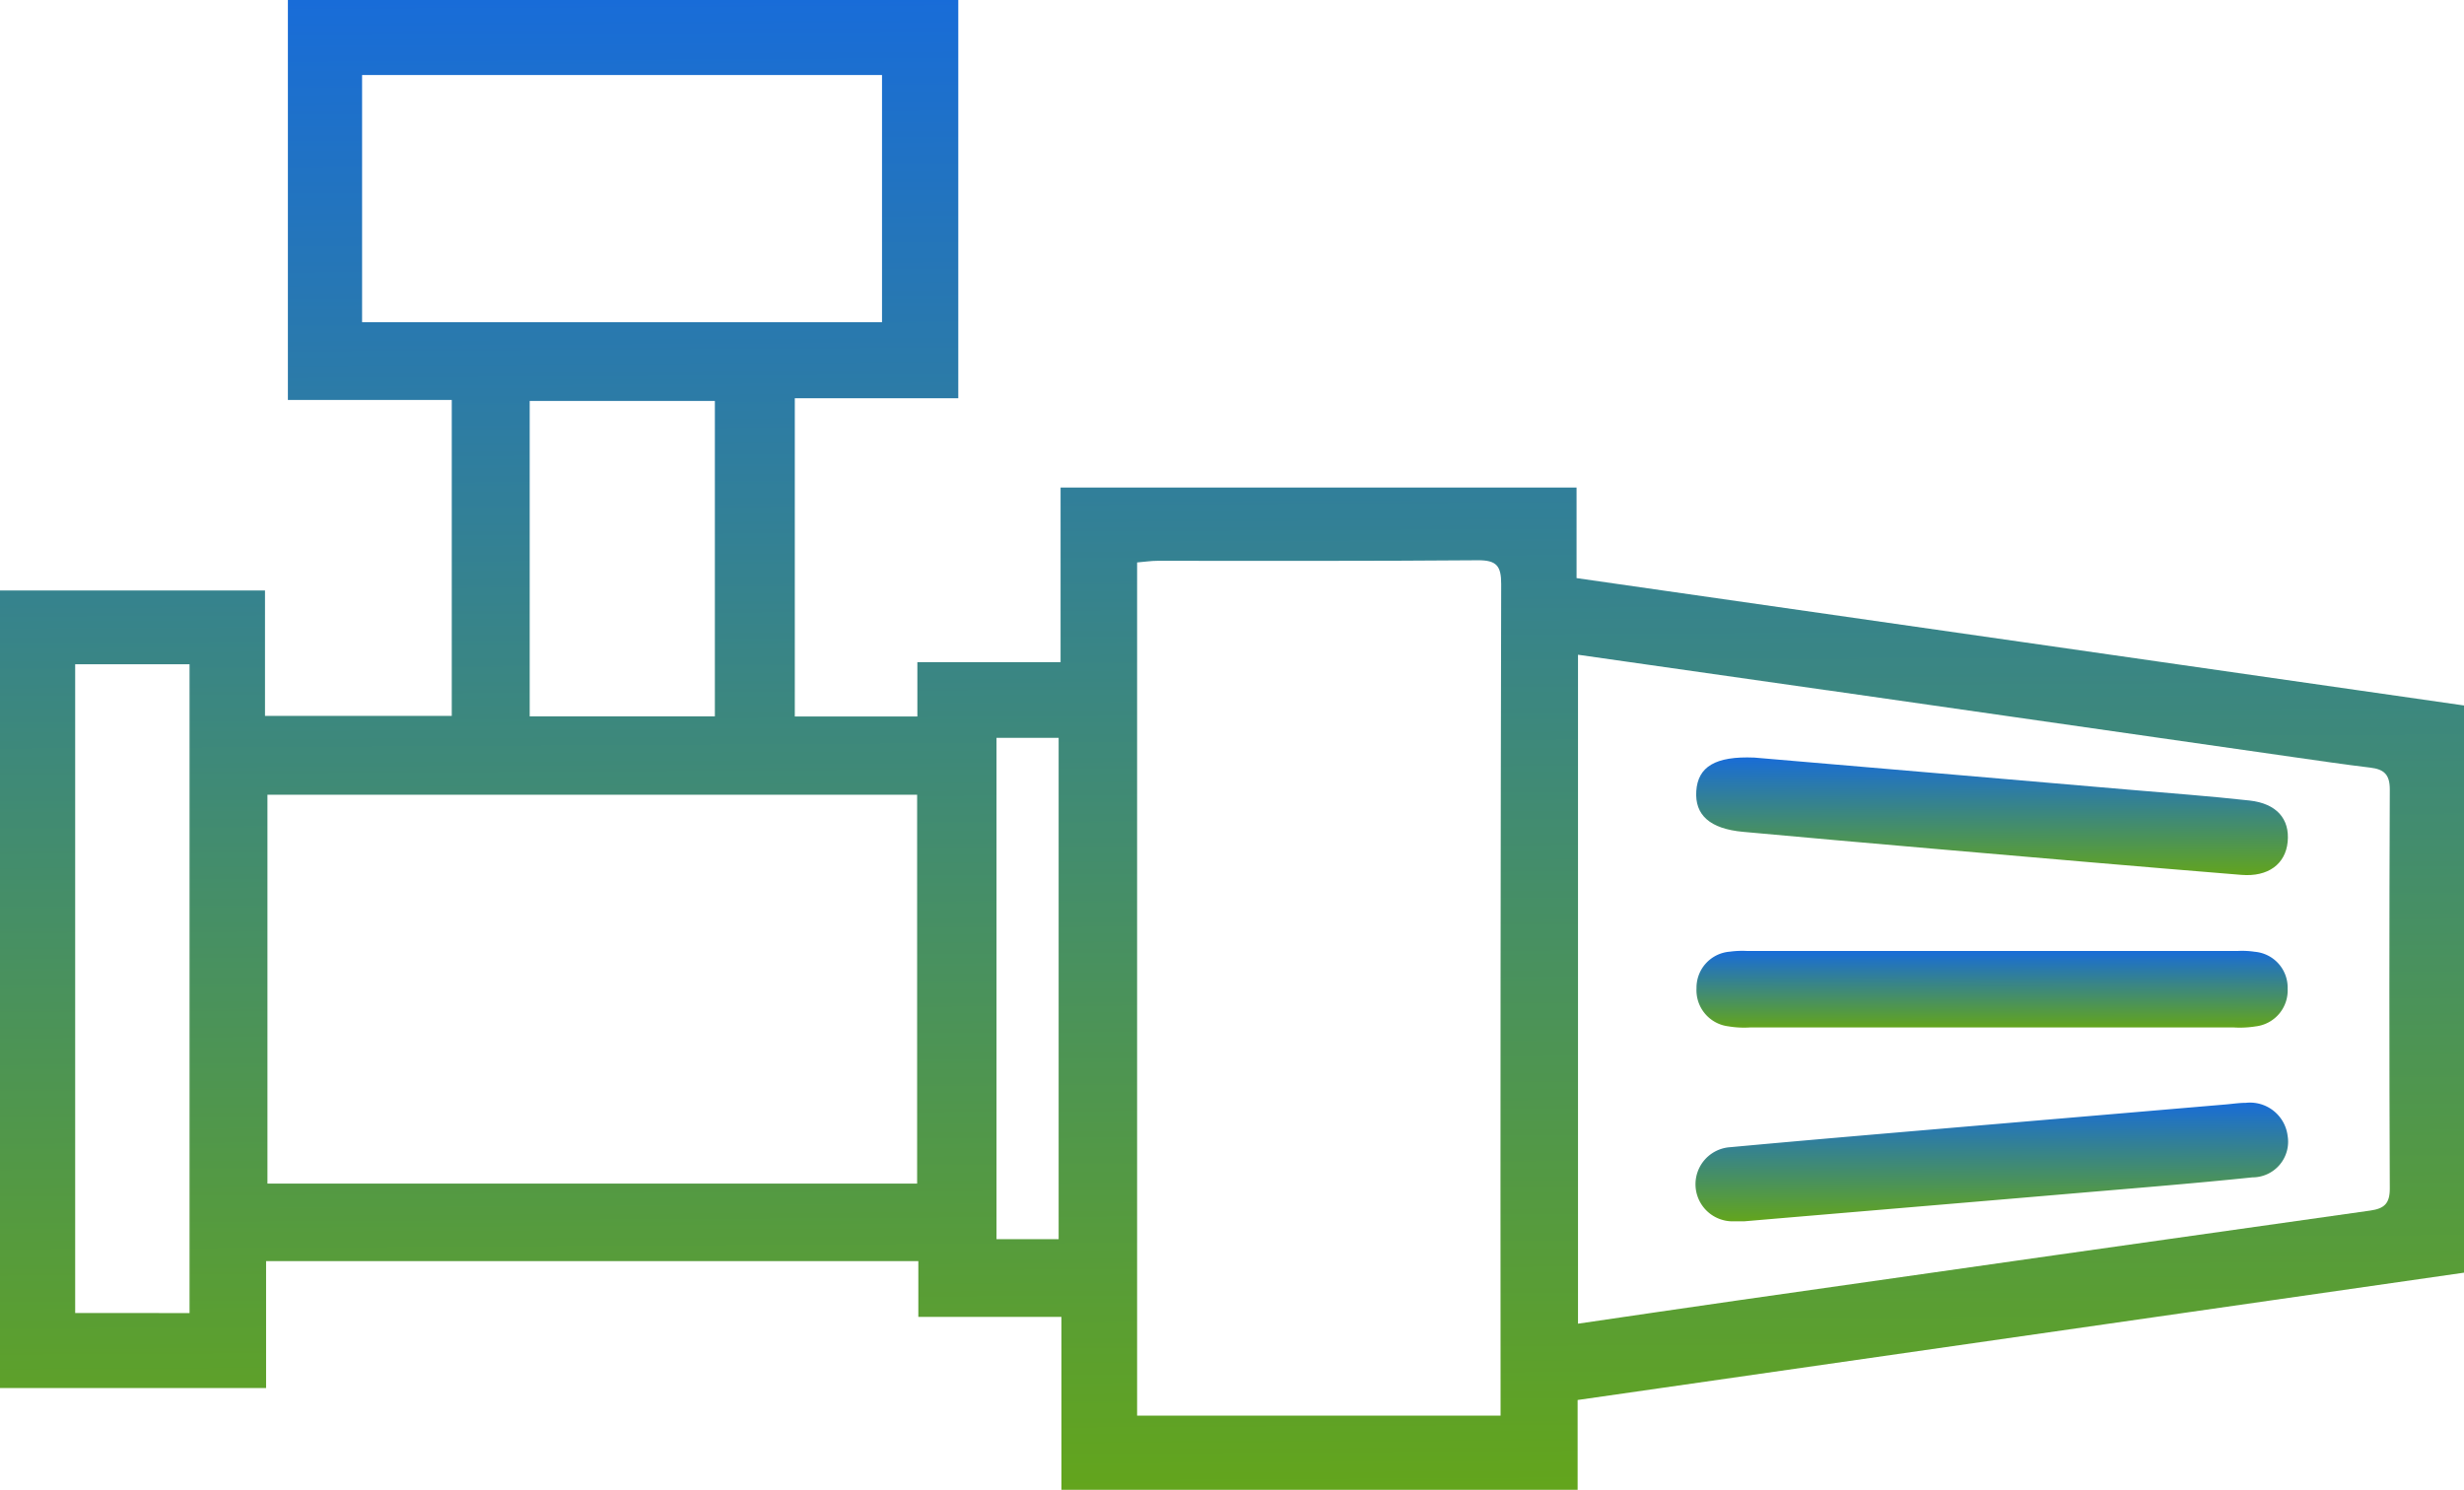
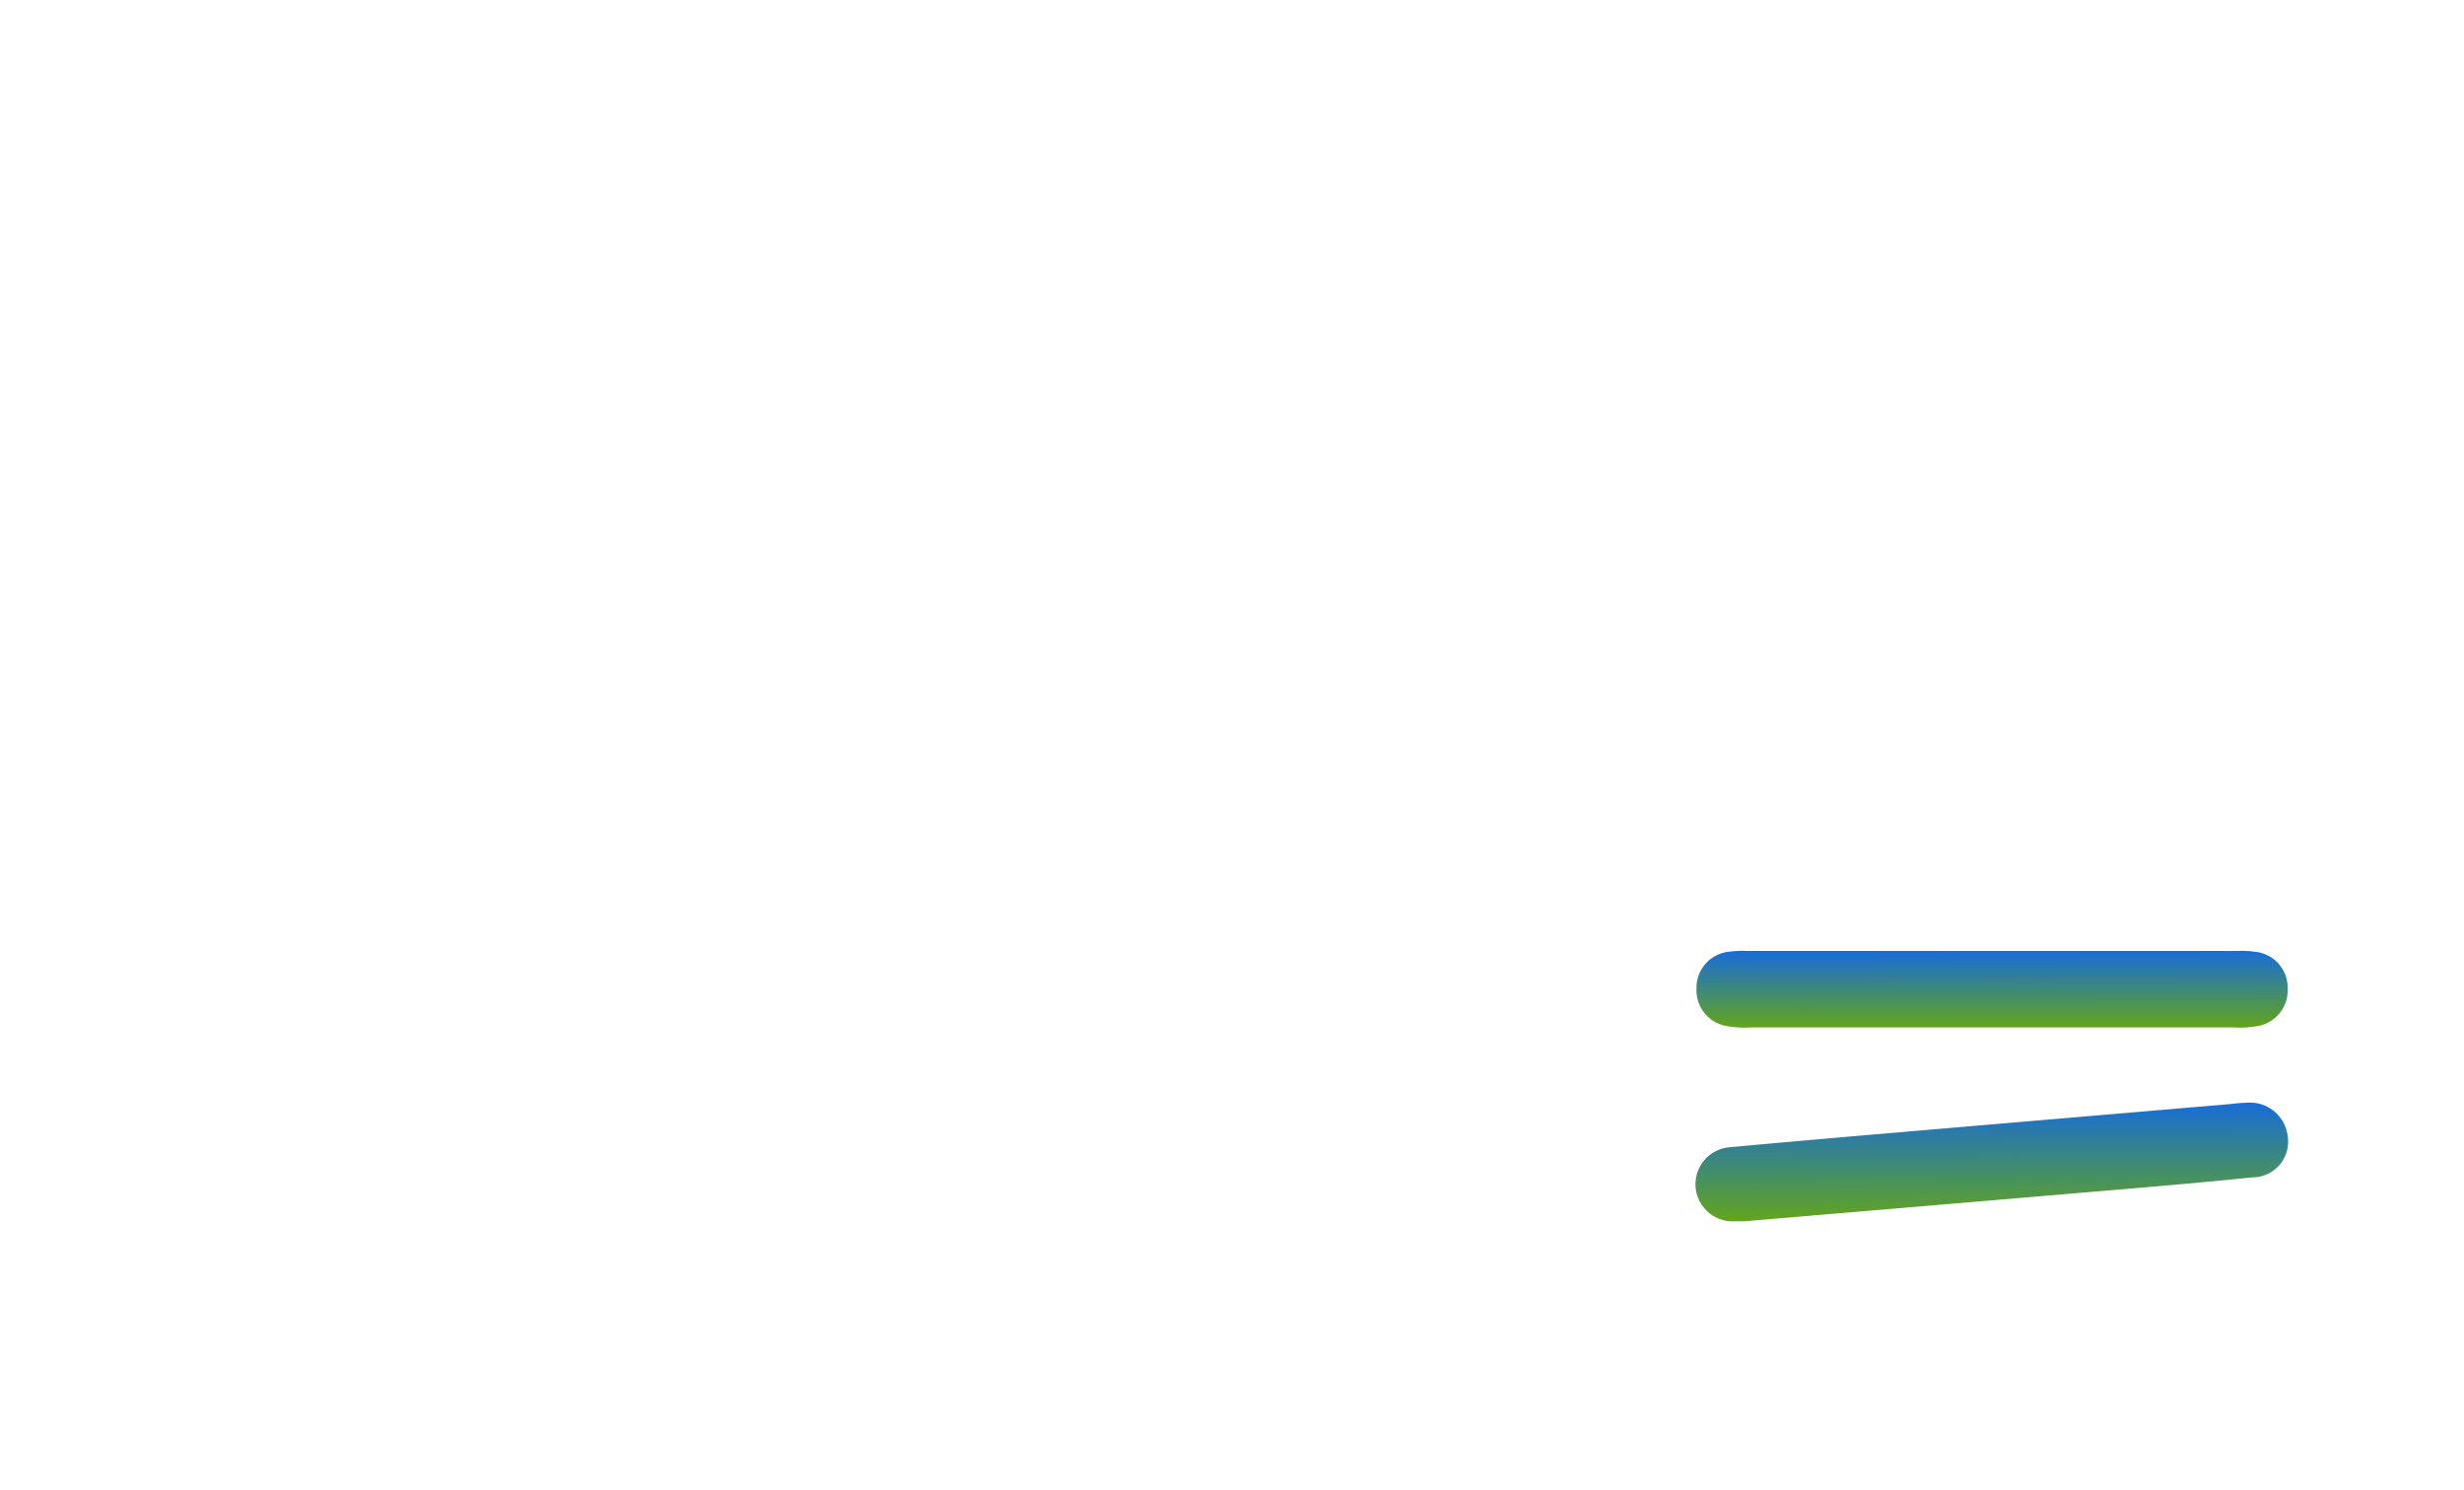
<svg xmlns="http://www.w3.org/2000/svg" width="104" height="62.894" viewBox="0 0 104 62.894">
  <defs>
    <linearGradient id="linear-gradient" y1="0.712" x2="1" y2="0.702" gradientUnits="objectBoundingBox">
      <stop offset="0" stop-color="#186cd9" />
      <stop offset="1" stop-color="#63a51c" />
    </linearGradient>
    <clipPath id="clip-path">
      <rect id="Rectangle_970" data-name="Rectangle 970" width="62.893" height="104" stroke="rgba(0,0,0,0)" stroke-width="1" fill="url(#linear-gradient)" />
    </clipPath>
  </defs>
  <g id="Groupe_205" data-name="Groupe 205" transform="translate(104) rotate(90)">
    <g id="Groupe_204" data-name="Groupe 204" transform="translate(0 0)">
      <g id="Groupe_203" data-name="Groupe 203">
        <g id="Groupe_202" data-name="Groupe 202" clip-path="url(#clip-path)">
-           <path id="Tracé_1022" data-name="Tracé 1022" d="M55.592,65.239V59.2h7.3V37.412H59.1C57.3,24.878,55.512,12.451,53.725,0H29.781c-1.8,12.509-3.58,24.936-5.377,37.457H20.581V59.235h7.372V65.28h2.293v5.173H16.811v-6.9H0V91.849H16.883V84.932H30.22v7.883H24.926V104H58.594V92.769H53.237V65.239ZM13.6,88.717H3.167V66.772H13.6ZM29.137,26.881q1.407-9.818,2.817-19.636c.157-1.1.319-2.193.451-3.293.069-.572.288-.823.923-.82q8.427.035,16.855,0c.63,0,.838.242.92.824q1.878,13.318,3.783,26.633c.317,2.227.649,4.452.992,6.807H27.639c.505-3.547,1-7.031,1.5-10.514M16.927,73.827H30.241v7.816H16.927Zm38.5,27H28.041V96H55.43ZM31.147,59.317H52.311V61.94H31.147ZM49.965,92.712H33.549V65.29H49.965ZM23.743,56.005c-.027-.326-.069-.592-.069-.858,0-4.508.014-9.016-.023-13.523-.006-.793.241-.988,1.007-.986q16.957.039,33.914.026h1.188V56.005Z" stroke="rgba(0,0,0,0)" stroke-width="1" fill="url(#linear-gradient)" />
          <path id="Tracé_1023" data-name="Tracé 1023" d="M3.184,1.351A1.527,1.527,0,0,0,1.593,0,1.517,1.517,0,0,0,.035,1.384,3.569,3.569,0,0,0,0,2.11Q0,12.463,0,22.817a3.944,3.944,0,0,0,.03.727A1.523,1.523,0,0,0,1.575,24.95a1.534,1.534,0,0,0,1.606-1.34,4.031,4.031,0,0,0,.047-.932q0-5.151,0-10.3,0-5.047,0-10.094a4.168,4.168,0,0,0-.044-.932" transform="translate(40.144 7.444)" stroke="rgba(0,0,0,0)" stroke-width="1" fill="url(#linear-gradient)" />
-           <path id="Tracé_1024" data-name="Tracé 1024" d="M3.565.01C2.6-.084,1.946.472,1.819,1.62,1.633,3.307,1.508,5,1.363,6.693.9,12.044.446,17.4.007,22.517-.063,24.177.4,24.9,1.415,24.97s1.6-.572,1.727-1.984q.364-3.985.708-7.972c.376-4.35.756-8.7,1.108-13.051C5.051.821,4.492.1,3.565.01" transform="translate(31.974 7.433)" stroke="rgba(0,0,0,0)" stroke-width="1" fill="url(#linear-gradient)" />
          <path id="Tracé_1025" data-name="Tracé 1025" d="M3.841,9.259C3.62,6.671,3.414,4.08,3.147,1.5A1.505,1.505,0,0,0,1.39.013,1.6,1.6,0,0,0,0,1.777c0,.277.043.553.067.829Q.552,8.3,1.038,14c.273,3.176.54,6.353.834,9.527A1.566,1.566,0,0,0,5,23.349c.005-.208,0-.416,0-.419-.4-4.694-.774-9.183-1.159-13.671" transform="translate(46.555 7.432)" stroke="rgba(0,0,0,0)" stroke-width="1" fill="url(#linear-gradient)" />
        </g>
      </g>
    </g>
  </g>
</svg>